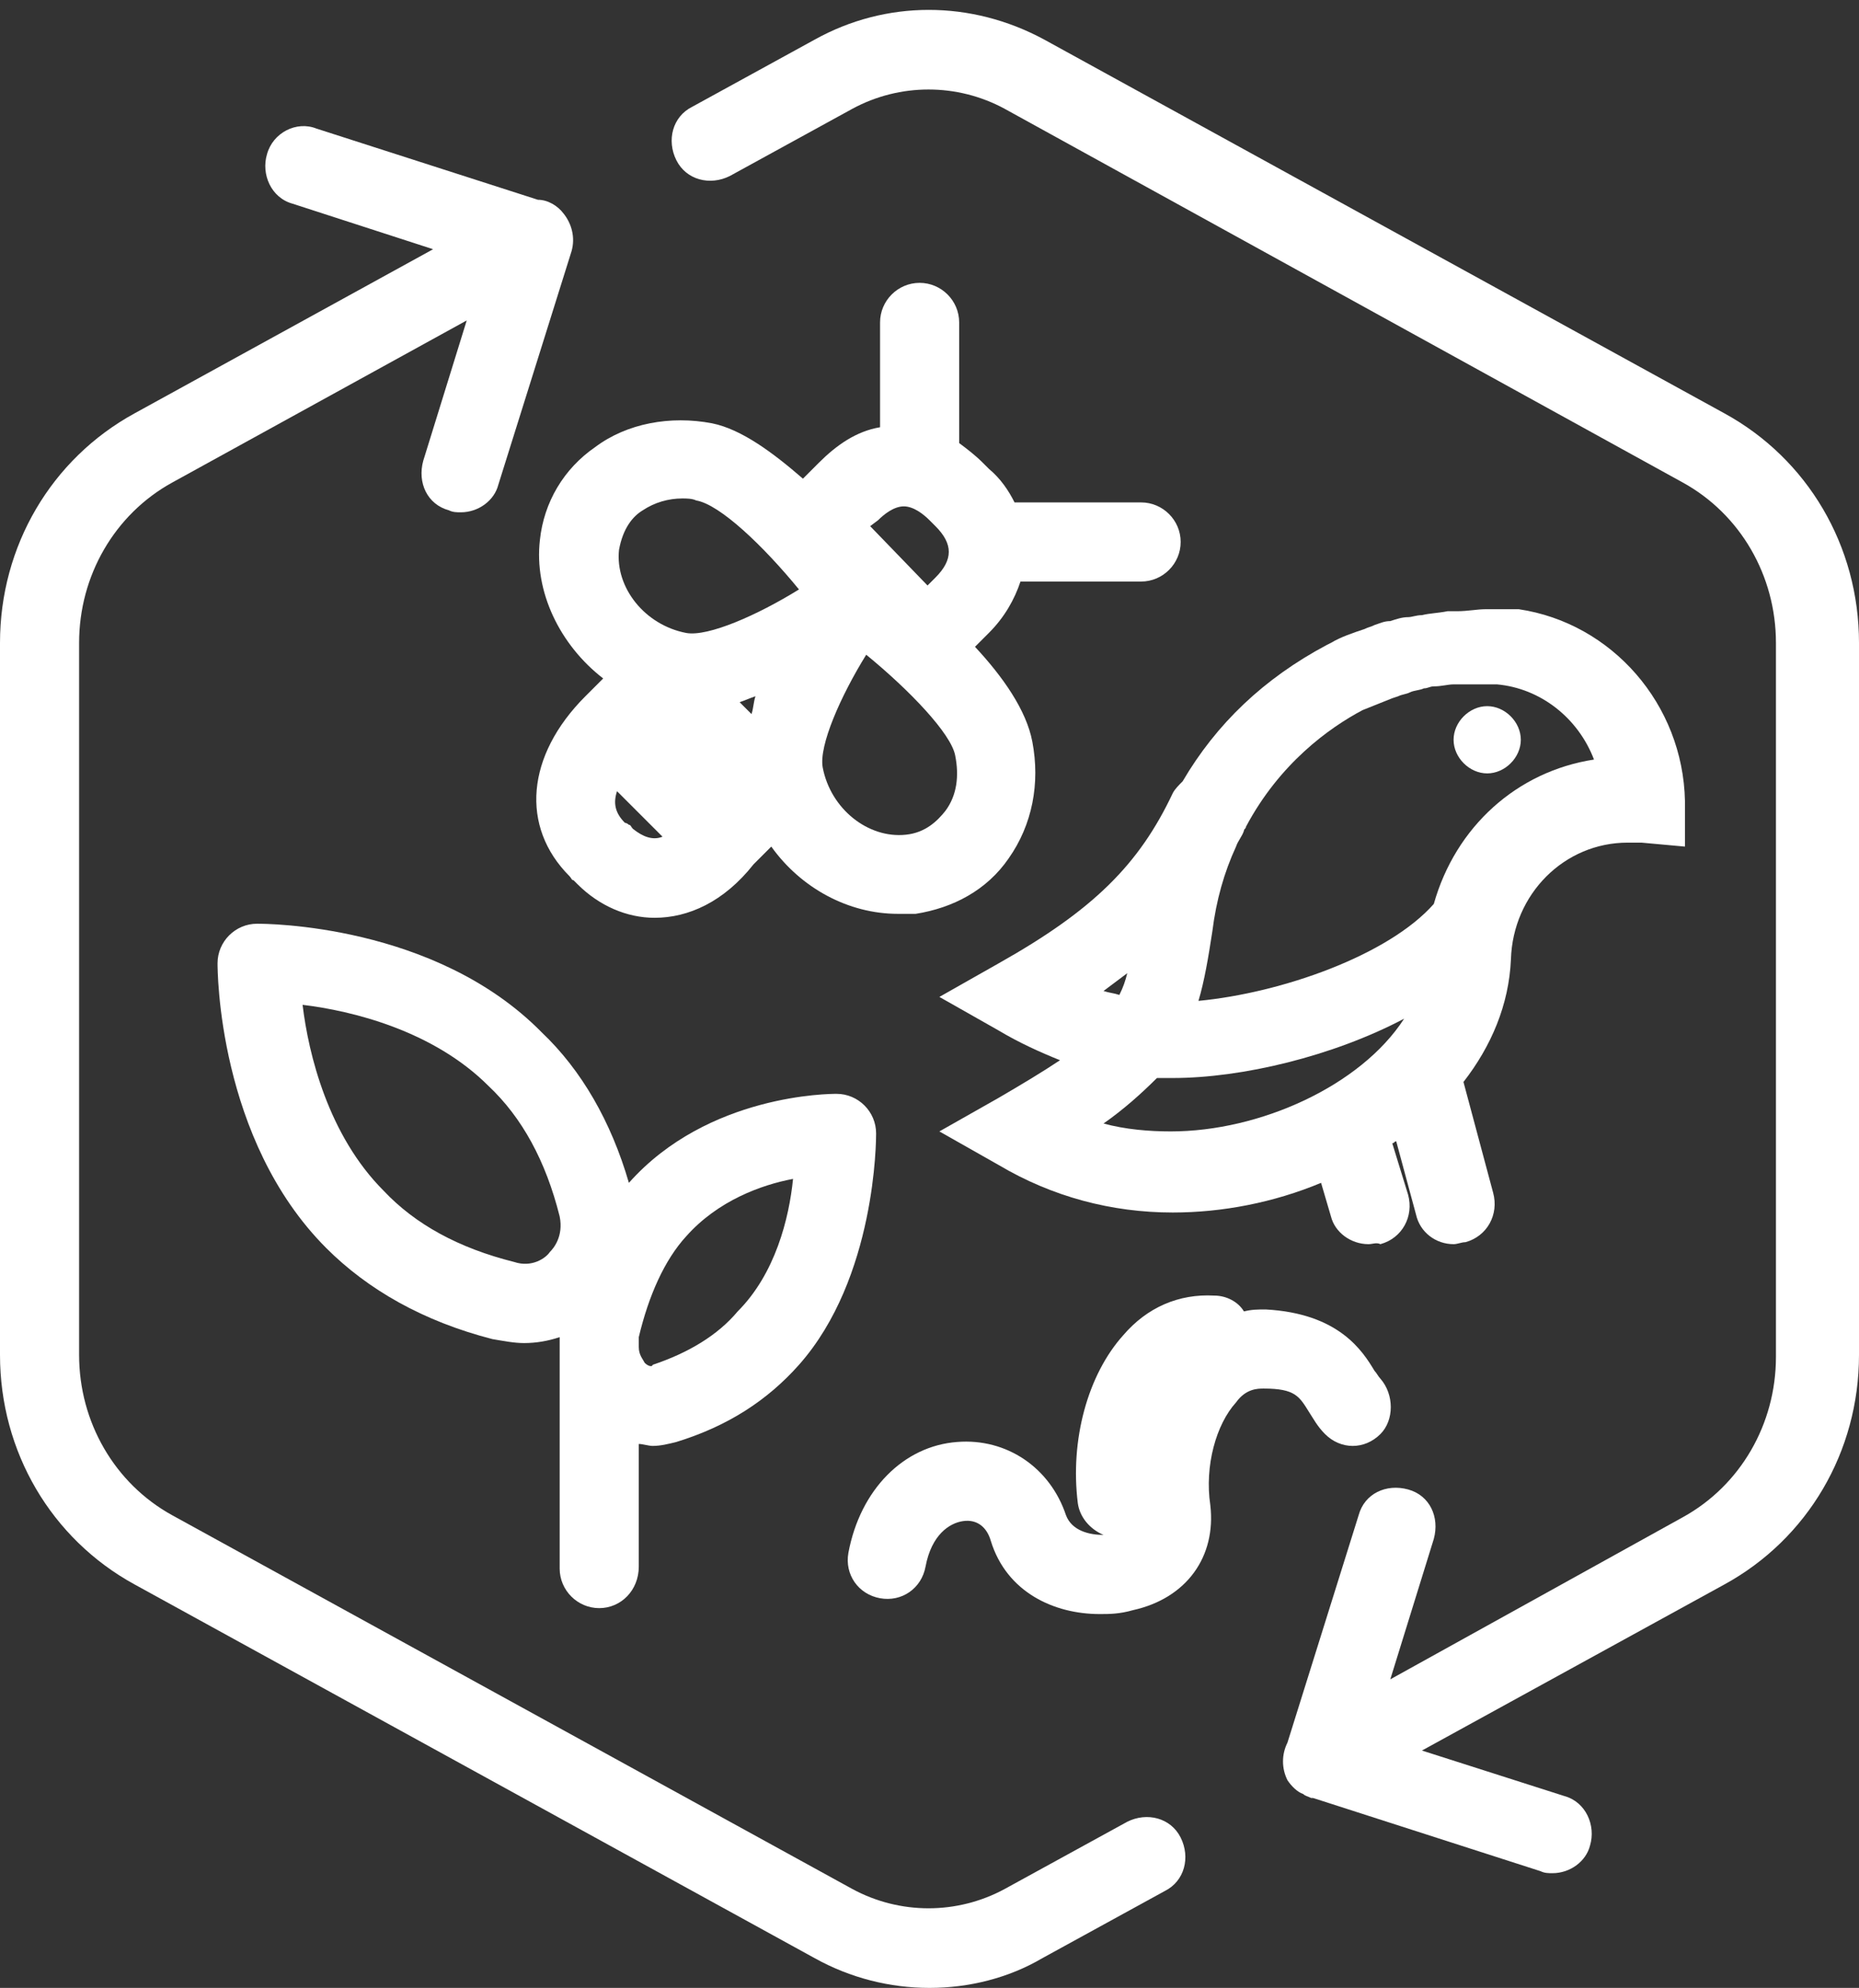
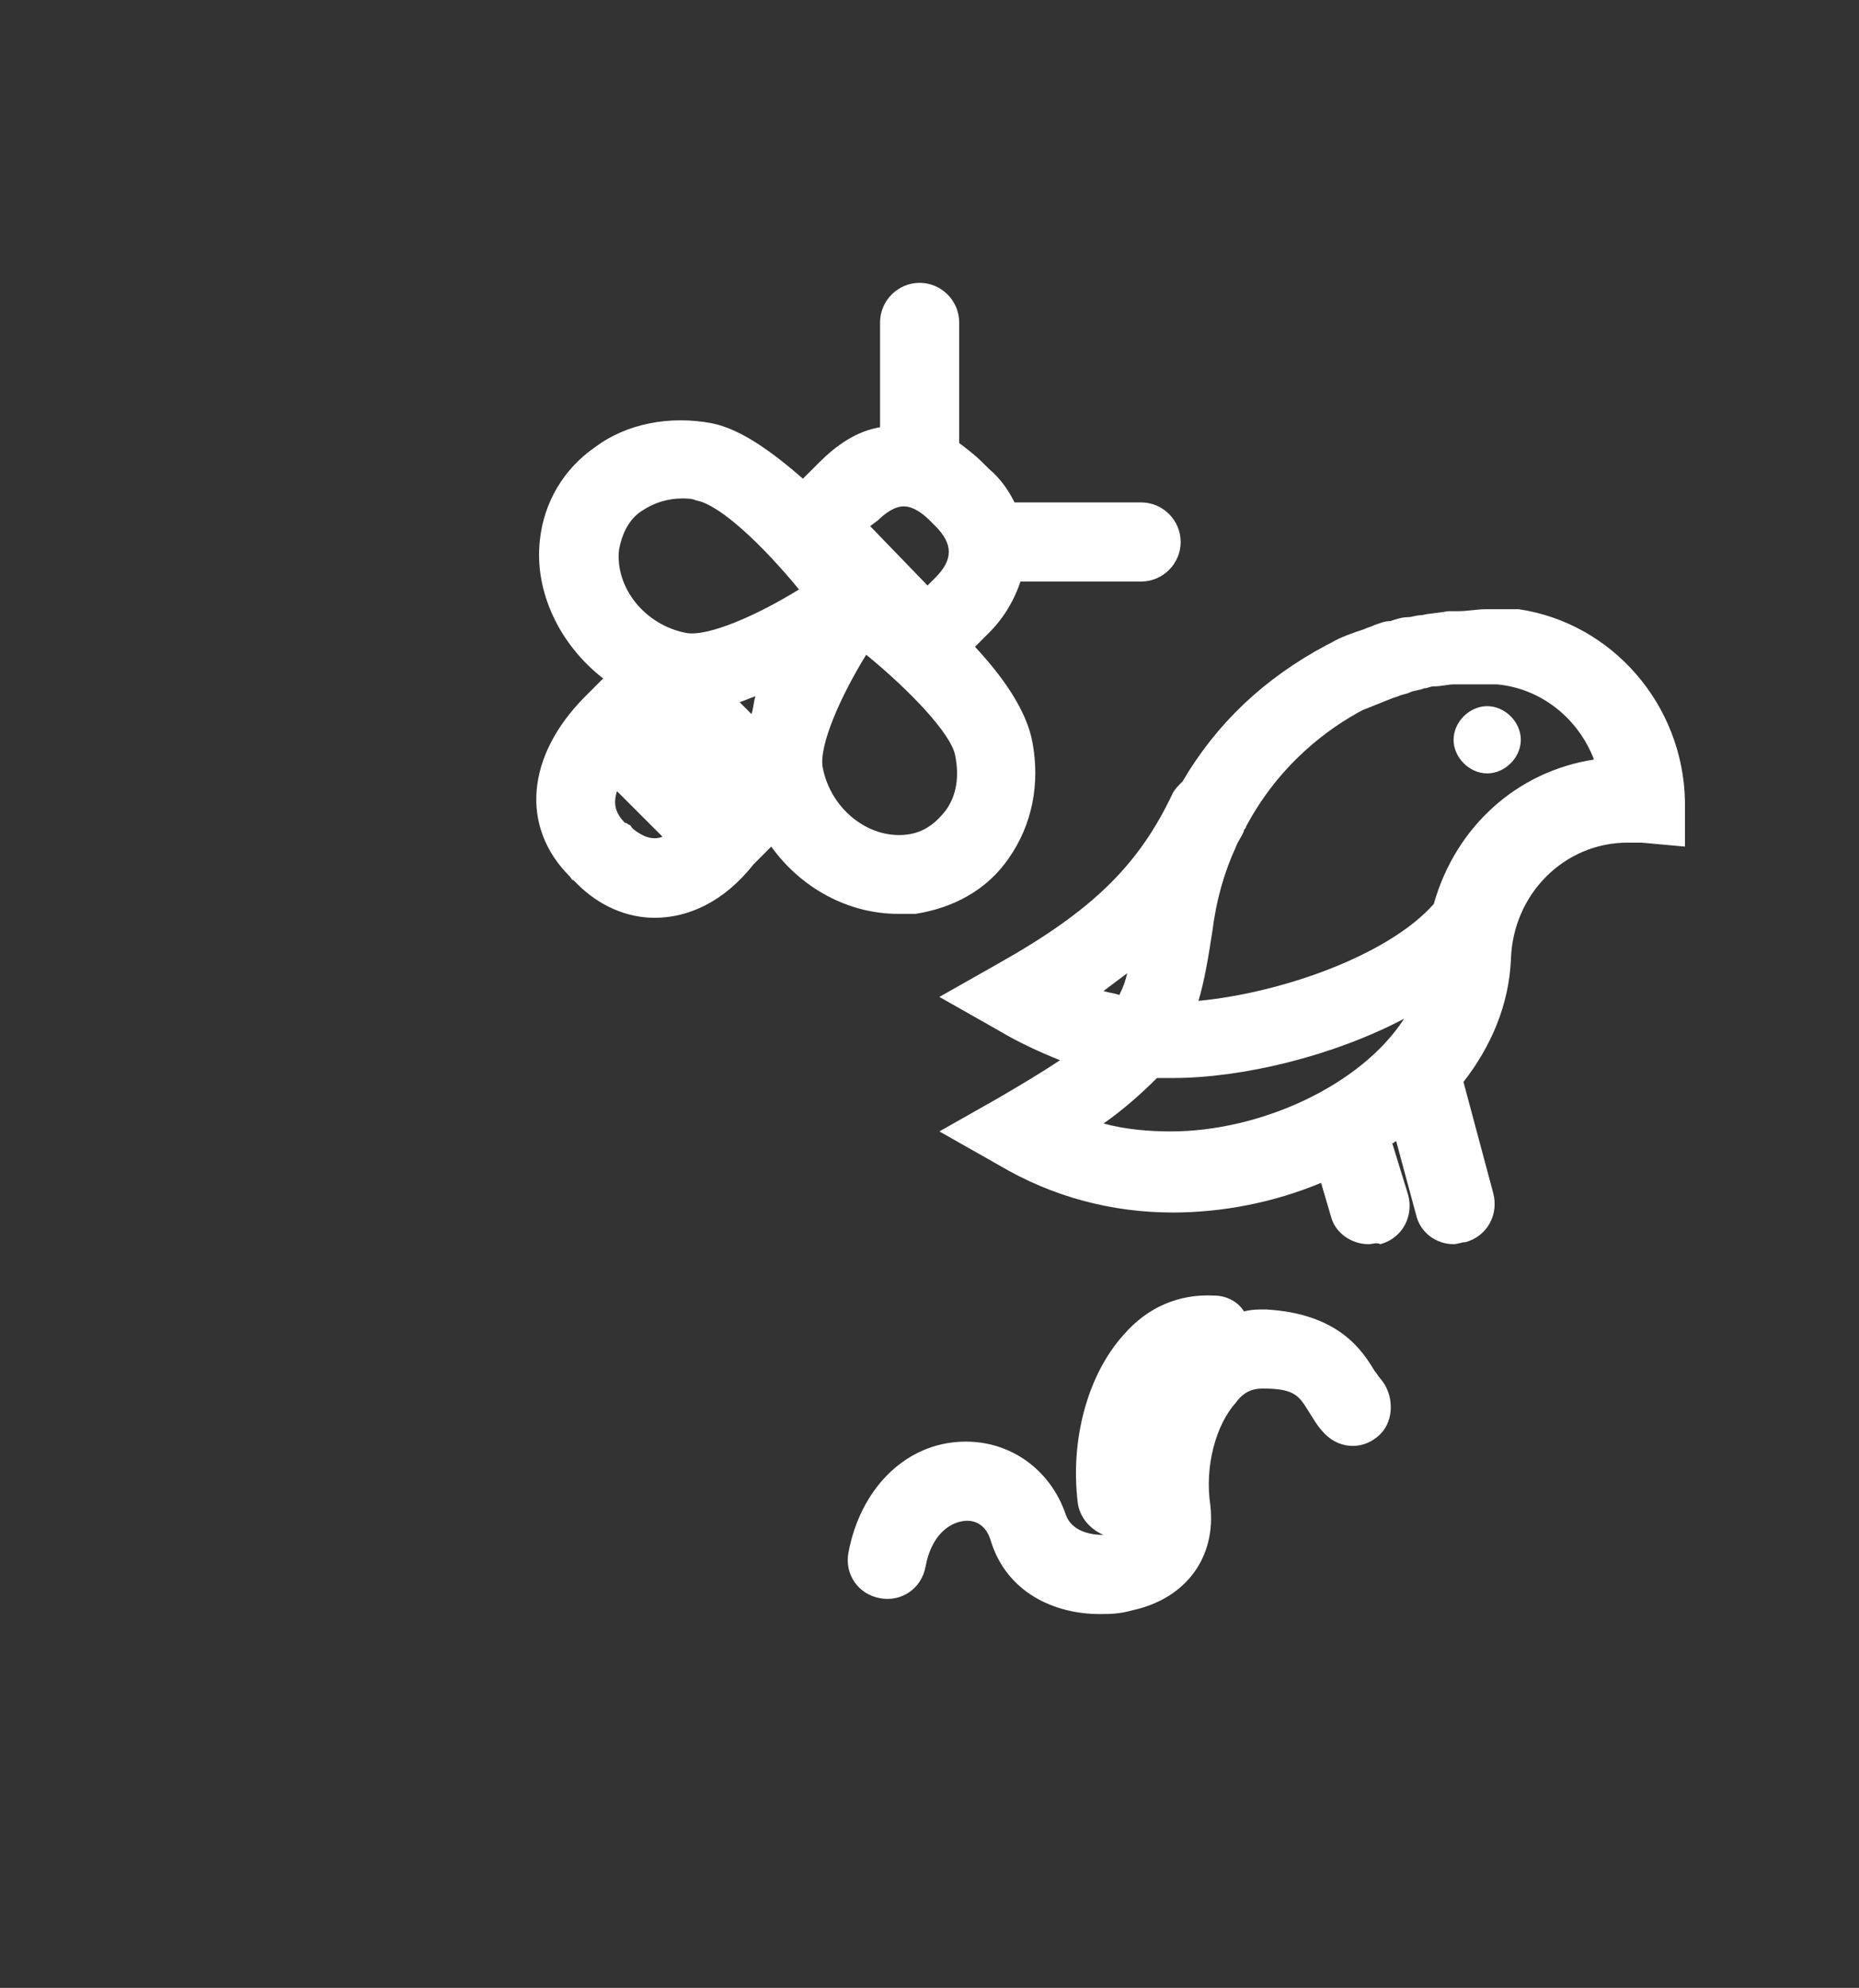
<svg xmlns="http://www.w3.org/2000/svg" fill="#ffffff" height="100.5" preserveAspectRatio="xMidYMid meet" version="1" viewBox="3.0 -0.5 94.0 100.5" width="94" zoomAndPan="magnify">
  <rect x="3.0" y="-0.5" width="94.0" height="100.5" fill="#333333" stroke="none" />
  <g id="change1_1">
-     <path d="M60,91.6L53.8,95c-2.4,1.3-5.3,1.3-7.7,0L11.7,76.1C8.8,74.5,7,71.4,7,68V32c0-3.4,1.8-6.5,4.7-8.1l14.9-8.2l-2.2,7.1 c-0.3,1.1,0.2,2.2,1.3,2.5c0.2,0.1,0.4,0.1,0.6,0.1c0.9,0,1.7-0.6,1.9-1.4l3.7-11.8c0.2-0.7,0-1.4-0.4-1.9 c-0.3-0.4-0.8-0.7-1.3-0.7L19,6c-1-0.4-2.2,0.2-2.5,1.3c-0.3,1,0.2,2.2,1.3,2.5l7.1,2.3L9.8,20.4C5.6,22.7,3,27.1,3,32v36 c0,4.9,2.6,9.3,6.8,11.6l34.4,18.9c1.8,1,3.8,1.5,5.8,1.5s4-0.5,5.7-1.5l6.2-3.4c1-0.5,1.3-1.7,0.8-2.7S61,91.1,60,91.6z" />
-     <path d="M90.2,20.4L55.8,1.5c-3.7-2-8-2-11.6,0L38,4.9c-1,0.5-1.3,1.7-0.8,2.7s1.7,1.3,2.7,0.8L46.1,5c2.4-1.3,5.3-1.3,7.7,0 l34.3,18.9c2.9,1.6,4.7,4.7,4.7,8.1v36.1c0,3.4-1.8,6.5-4.7,8.1l-14.8,8.2l2.2-7.1c0.3-1.1-0.2-2.2-1.3-2.5 c-1.1-0.3-2.2,0.2-2.5,1.3l-3.6,11.5c-0.3,0.6-0.3,1.3,0,1.9c0.2,0.3,0.5,0.6,0.8,0.7c0.1,0.1,0.2,0.1,0.4,0.2l0.1,0c0,0,0,0,0,0 l11.5,3.7c0.2,0.1,0.4,0.1,0.6,0.1c0.9,0,1.7-0.6,1.9-1.4c0.3-1-0.2-2.2-1.3-2.5L74.9,88l15.3-8.4C94.4,77.3,97,72.9,97,68V32 C97,27.1,94.4,22.7,90.2,20.4z" />
    <path d="M33.5,33.8l-0.9,0.9c-3,3-3.3,6.6-0.8,9.1c0.1,0.1,0.1,0.2,0.2,0.2c0.1,0.1,0.1,0.1,0.2,0.2c1.1,1.1,2.5,1.7,3.9,1.7 c1.7,0,3.5-0.8,5-2.7l0.9-0.9c1.5,2.1,3.9,3.4,6.4,3.4c0.3,0,0.6,0,0.9,0c1.9-0.3,3.6-1.2,4.7-2.8c1.2-1.7,1.6-3.8,1.2-5.9 c-0.3-1.6-1.5-3.3-2.9-4.8l0.7-0.7c0.8-0.8,1.3-1.7,1.6-2.6h6.1c1.1,0,2-0.9,2-2s-0.9-2-2-2h-6.4c-0.3-0.6-0.7-1.2-1.3-1.7 l-0.3-0.3c-0.4-0.4-0.8-0.7-1.2-1v-6.1c0-1.1-0.9-2-2-2s-2,0.9-2,2v5.3c-1.2,0.2-2.2,0.9-3.1,1.8l-0.8,0.8 c-1.5-1.3-3.1-2.5-4.6-2.8c-2.1-0.4-4.3,0-5.9,1.2c-1.6,1.1-2.6,2.8-2.8,4.7C30,29.4,31.3,32.1,33.5,33.8z M41,35.6L40.4,35 c0.3-0.1,0.5-0.2,0.8-0.3C41.1,35,41.1,35.3,41,35.6z M35,41.4c-0.1-0.1-0.1-0.2-0.2-0.2c0,0-0.1-0.1-0.2-0.1 c-0.5-0.5-0.6-1-0.4-1.6l2.3,2.3C36,42,35.5,41.8,35,41.4z M50.8,40.5c-0.4,0.5-1,1.1-2,1.2c-1.9,0.2-3.8-1.3-4.2-3.4 c-0.2-1.1,0.9-3.6,2.2-5.7c2.2,1.8,4.3,4,4.5,5.1C51.5,38.7,51.4,39.7,50.8,40.5z M47.4,25.8c0.3-0.3,0.8-0.7,1.3-0.7 s1,0.4,1.3,0.7l0.3,0.3c0.9,0.9,0.9,1.7,0,2.6l-0.4,0.4l-2.9-3L47.4,25.8z M35.5,25.3c0.6-0.4,1.3-0.6,2-0.6c0.2,0,0.5,0,0.7,0.1 c1.2,0.2,3.4,2.3,5.2,4.5c-2.1,1.3-4.6,2.4-5.7,2.2c-2.1-0.4-3.6-2.3-3.4-4.2C34.5,26.2,35,25.6,35.5,25.3z" />
-     <path d="M33.3,80.8c1.1,0,2-0.9,2-2.1v-6.2c0.2,0,0.5,0.1,0.7,0.1c0.4,0,0.8-0.1,1.2-0.2c2.6-0.8,4.6-2.1,6.2-3.9 c3.9-4.4,3.9-11.4,3.9-11.7c0-1.1-0.9-2-2-2c-0.3,0-6.5,0-10.5,4.5c-0.9-3.1-2.4-5.7-4.4-7.6c-5.4-5.5-14-5.5-14.4-5.5 c-1.1,0-2,0.9-2,2c0,0.3,0,8.9,5.5,14.4c2.1,2.1,4.9,3.7,8.4,4.6c0.6,0.1,1.1,0.2,1.6,0.2c0.6,0,1.2-0.1,1.8-0.3c0,0.3,0,0.5,0,0.8 v10.9C31.3,79.9,32.2,80.8,33.3,80.8z M37.7,62c1.6-1.8,3.8-2.6,5.4-2.9c-0.2,2-0.9,4.8-2.8,6.7c-1,1.2-2.5,2.1-4.3,2.7 c0,0.1-0.2,0.1-0.4-0.1c-0.1-0.2-0.3-0.4-0.3-0.8v-0.5C35.8,65,36.6,63.2,37.7,62z M29,63.3c-2.8-0.7-5-1.9-6.6-3.6 c-2.8-2.8-3.8-6.9-4.1-9.4c2.5,0.3,6.6,1.3,9.4,4.1c1.7,1.6,2.9,3.8,3.6,6.6c0.2,1-0.3,1.6-0.5,1.8C30.6,63.1,29.9,63.6,29,63.3z" />
    <path d="M85.3,42.1c0.3,0,0.5,0,0.7,0l2.2,0.2V40c-0.1-4.9-3.7-9-8.4-9.7c-0.1,0-0.2,0-0.3,0s-0.2,0-0.3,0c-0.4,0-0.7,0-1.1,0 s-0.9,0.1-1.4,0.1c-0.2,0-0.3,0-0.5,0c-0.5,0.1-0.9,0.1-1.3,0.2c-0.3,0-0.5,0.1-0.7,0.1c-0.3,0-0.6,0.1-0.9,0.2 c-0.3,0-0.5,0.1-0.8,0.2c-0.2,0.1-0.3,0.1-0.5,0.2c-0.6,0.2-1.2,0.4-1.7,0.7l-0.2,0.1c-3.2,1.7-5.6,4-7.3,6.9 c-0.2,0.2-0.4,0.4-0.5,0.6c-1.7,3.6-4,5.9-8.8,8.6l-3,1.7l3,1.7c1,0.6,2.1,1.1,3.1,1.5c-0.9,0.6-1.9,1.2-3.1,1.9l-3,1.7l3,1.7 c2.7,1.6,5.7,2.4,8.8,2.4c2.5,0,5.1-0.5,7.5-1.5l0.5,1.7c0.2,0.8,1,1.4,1.9,1.4c0.2,0,0.4-0.1,0.6,0c1.1-0.3,1.7-1.4,1.4-2.5 l-0.8-2.6c0.1,0,0.1-0.1,0.2-0.1l1,3.7c0.2,0.9,1,1.5,1.9,1.5c0.2,0,0.4-0.1,0.6-0.1c1.1-0.3,1.7-1.4,1.4-2.5L77,54.2 c1.4-1.8,2.3-3.9,2.4-6.2C79.5,44.7,82.1,42.1,85.3,42.1z M71.9,35.4L71.9,35.4c0.5-0.2,1-0.4,1.5-0.6l0.3-0.1 c0.2-0.1,0.4-0.1,0.6-0.2c0.2-0.1,0.5-0.1,0.7-0.2c0.2,0,0.3-0.1,0.5-0.1c0.4,0,0.7-0.1,1-0.1h0.4c0.6,0,1.2,0,1.8,0 c2.2,0.2,4.1,1.7,4.9,3.8c-3.9,0.6-7,3.4-8.1,7.3c-2.3,2.6-7.7,4.5-11.9,4.9c0.3-1,0.5-2.2,0.7-3.5c0.2-1.6,0.6-3,1.2-4.3 c0.1-0.3,0.3-0.5,0.4-0.8c0-0.1,0.1-0.1,0.1-0.2C67.7,38.1,70.2,36.3,71.9,35.4z M60,48.7c-0.1,0.4-0.2,0.7-0.4,1.1 c-0.3-0.1-0.5-0.1-0.8-0.2C59.2,49.3,59.6,49,60,48.7z M62.2,56.7c-1.1,0-2.3-0.1-3.4-0.4c1-0.7,1.9-1.5,2.7-2.3c0.3,0,0.5,0,0.8,0 c3.5,0,8.1-1.1,11.7-3C71.8,54.4,66.7,56.7,62.2,56.7z" />
    <path d="M78.2,38.6c0.9,0,1.7-0.8,1.7-1.7s-0.8-1.7-1.7-1.7c-0.9,0-1.7,0.8-1.7,1.7C76.5,37.8,77.3,38.6,78.2,38.6z" />
    <path d="M69.2,70.9c0.2,0.3,0.4,0.7,0.8,1.1c0.8,0.8,2,0.8,2.8,0c0.7-0.7,0.7-2,0-2.8c-0.1-0.1-0.2-0.3-0.3-0.4 c-0.6-1-1.8-2.9-5.5-3.1c-0.4,0-0.7,0-1.1,0.1C65.6,65.3,65,65,64.4,65c-1.8-0.1-3.4,0.6-4.6,2c-1.8,2-2.7,5.3-2.3,8.5 c0.1,0.7,0.6,1.3,1.3,1.6c-0.7,0-1.6-0.2-1.9-1c-0.8-2.4-3-3.9-5.5-3.7c-2.7,0.2-4.9,2.4-5.5,5.6c-0.2,1.1,0.5,2.1,1.6,2.3 s2.1-0.5,2.3-1.6c0.3-1.6,1.2-2.2,1.9-2.3c0.7-0.1,1.2,0.3,1.4,1c0.8,2.6,3.2,3.7,5.5,3.7c0.5,0,1,0,1.7-0.2 c2.7-0.6,4.2-2.7,3.9-5.3c-0.3-2,0.3-4.1,1.3-5.2c0.5-0.7,1.1-0.7,1.4-0.7C68.5,69.7,68.7,70.1,69.2,70.9z" />
  </g>
</svg>